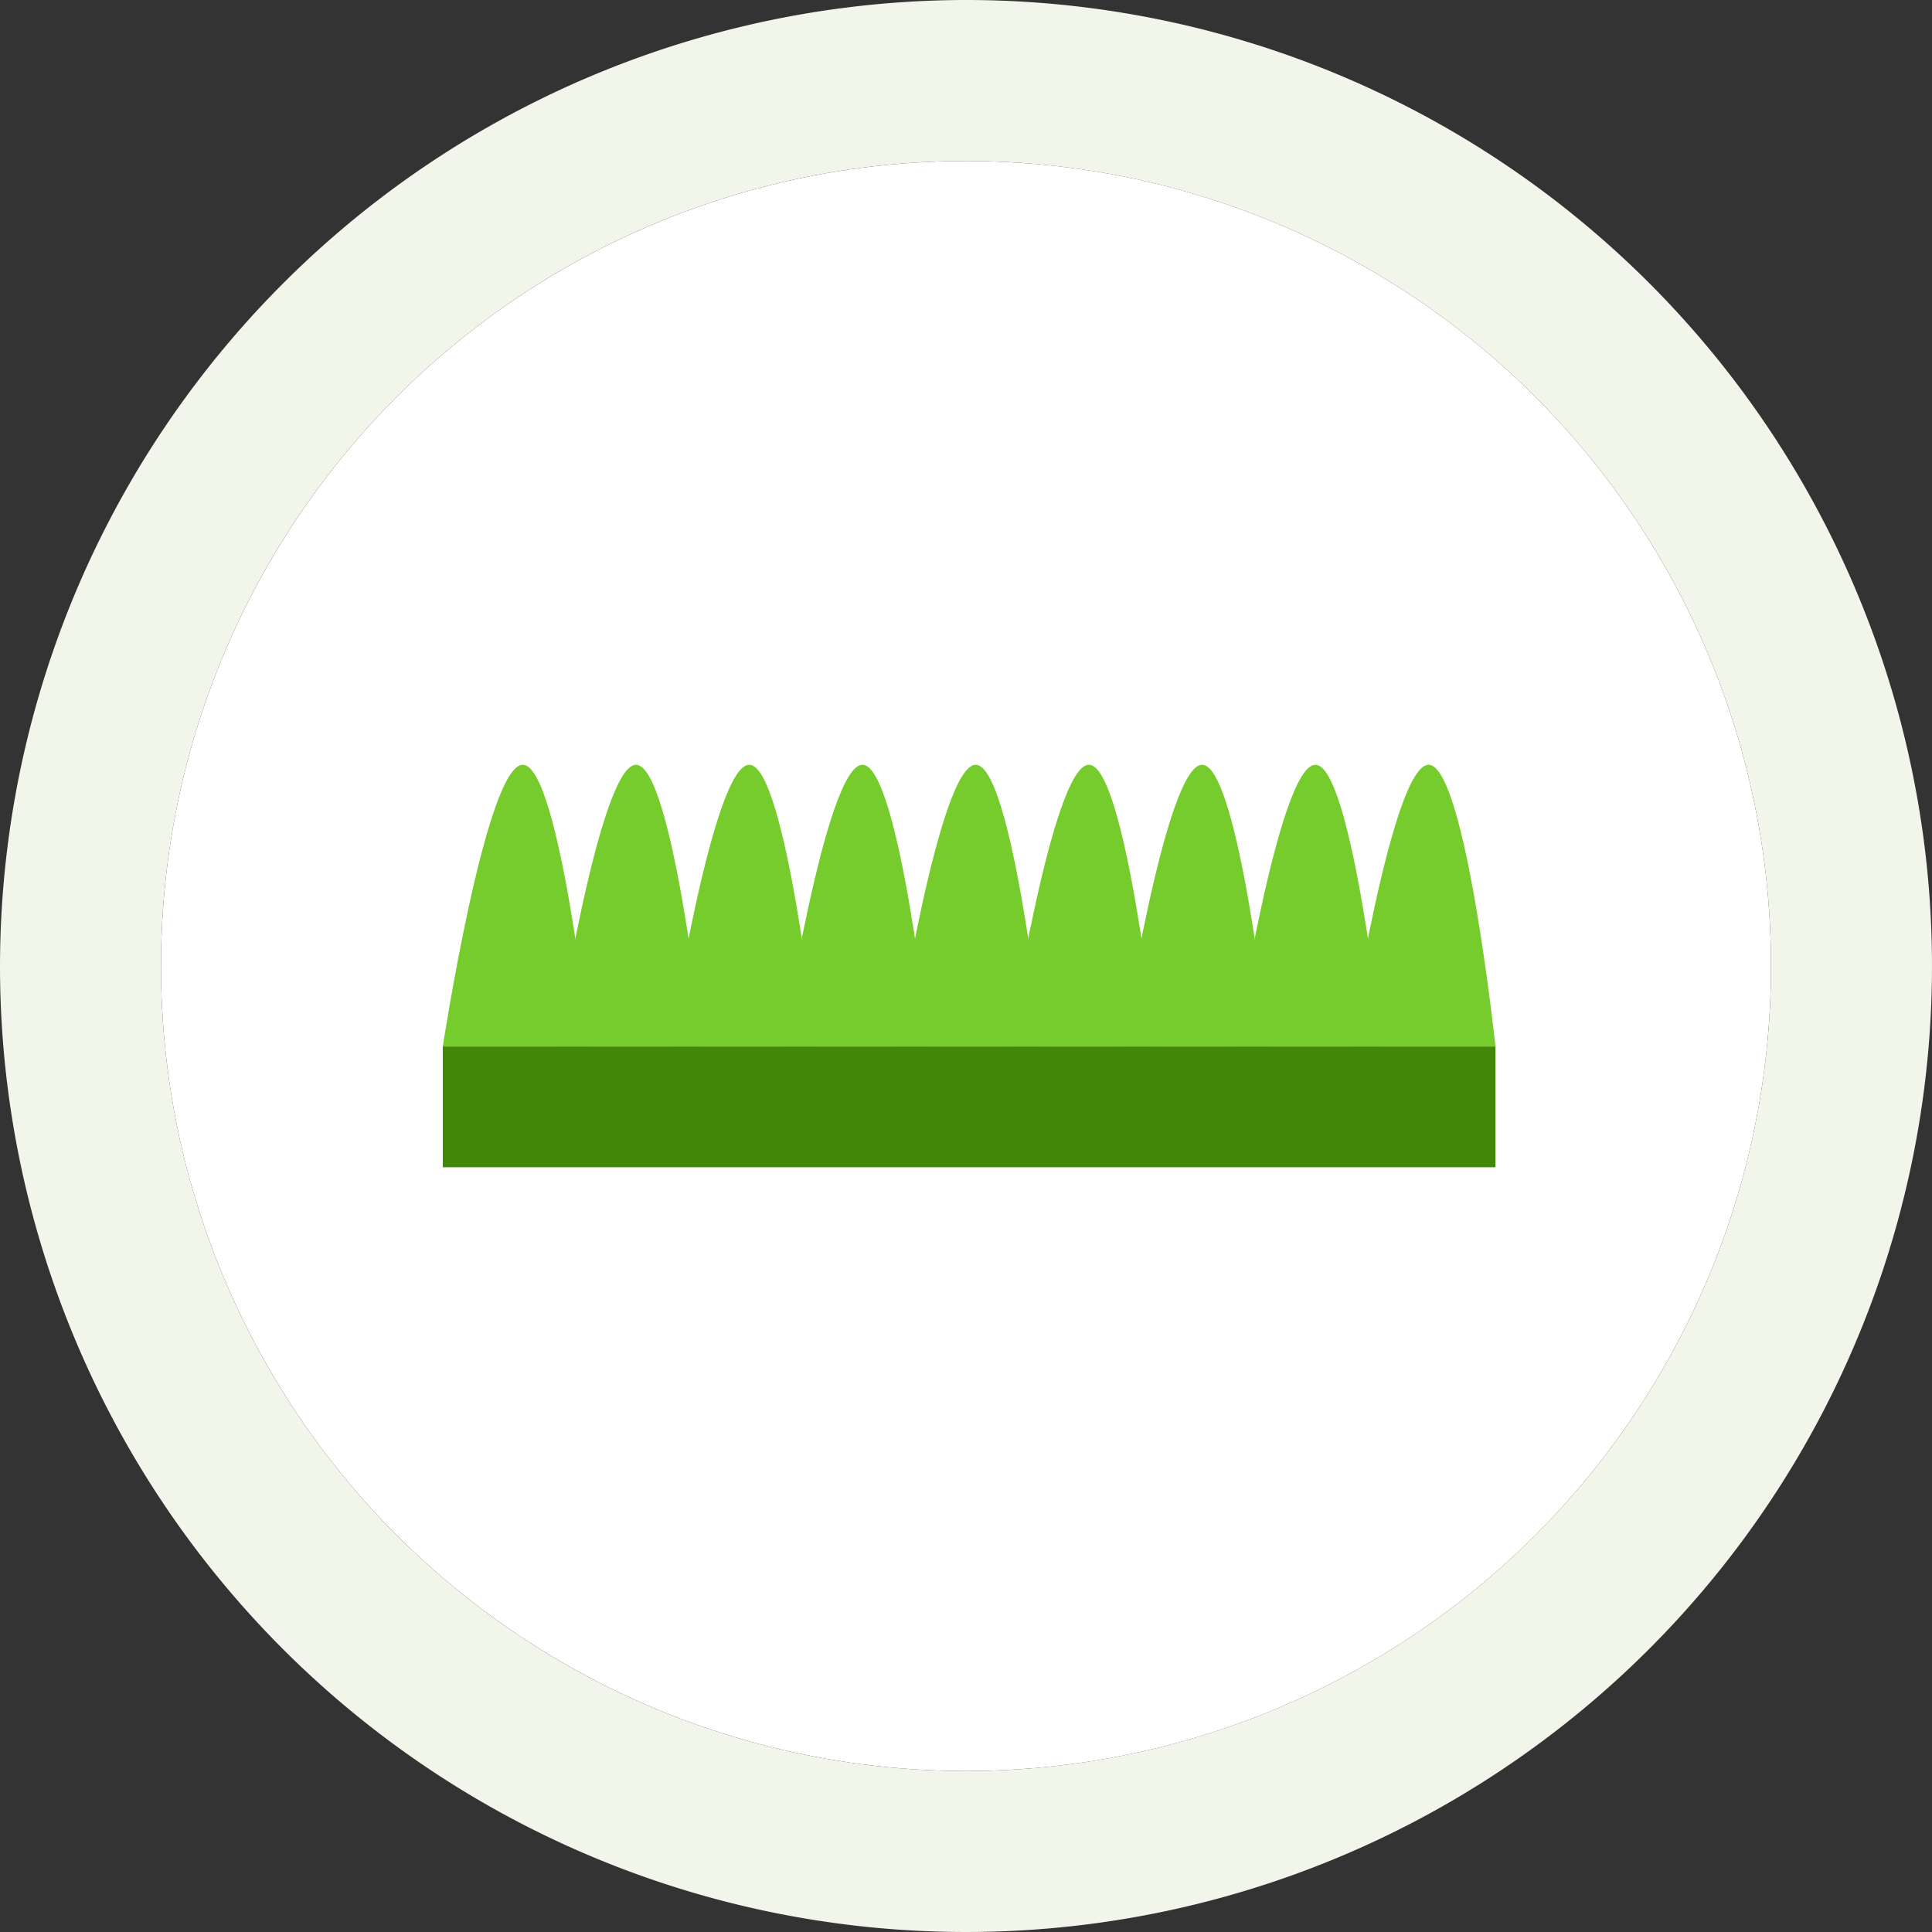
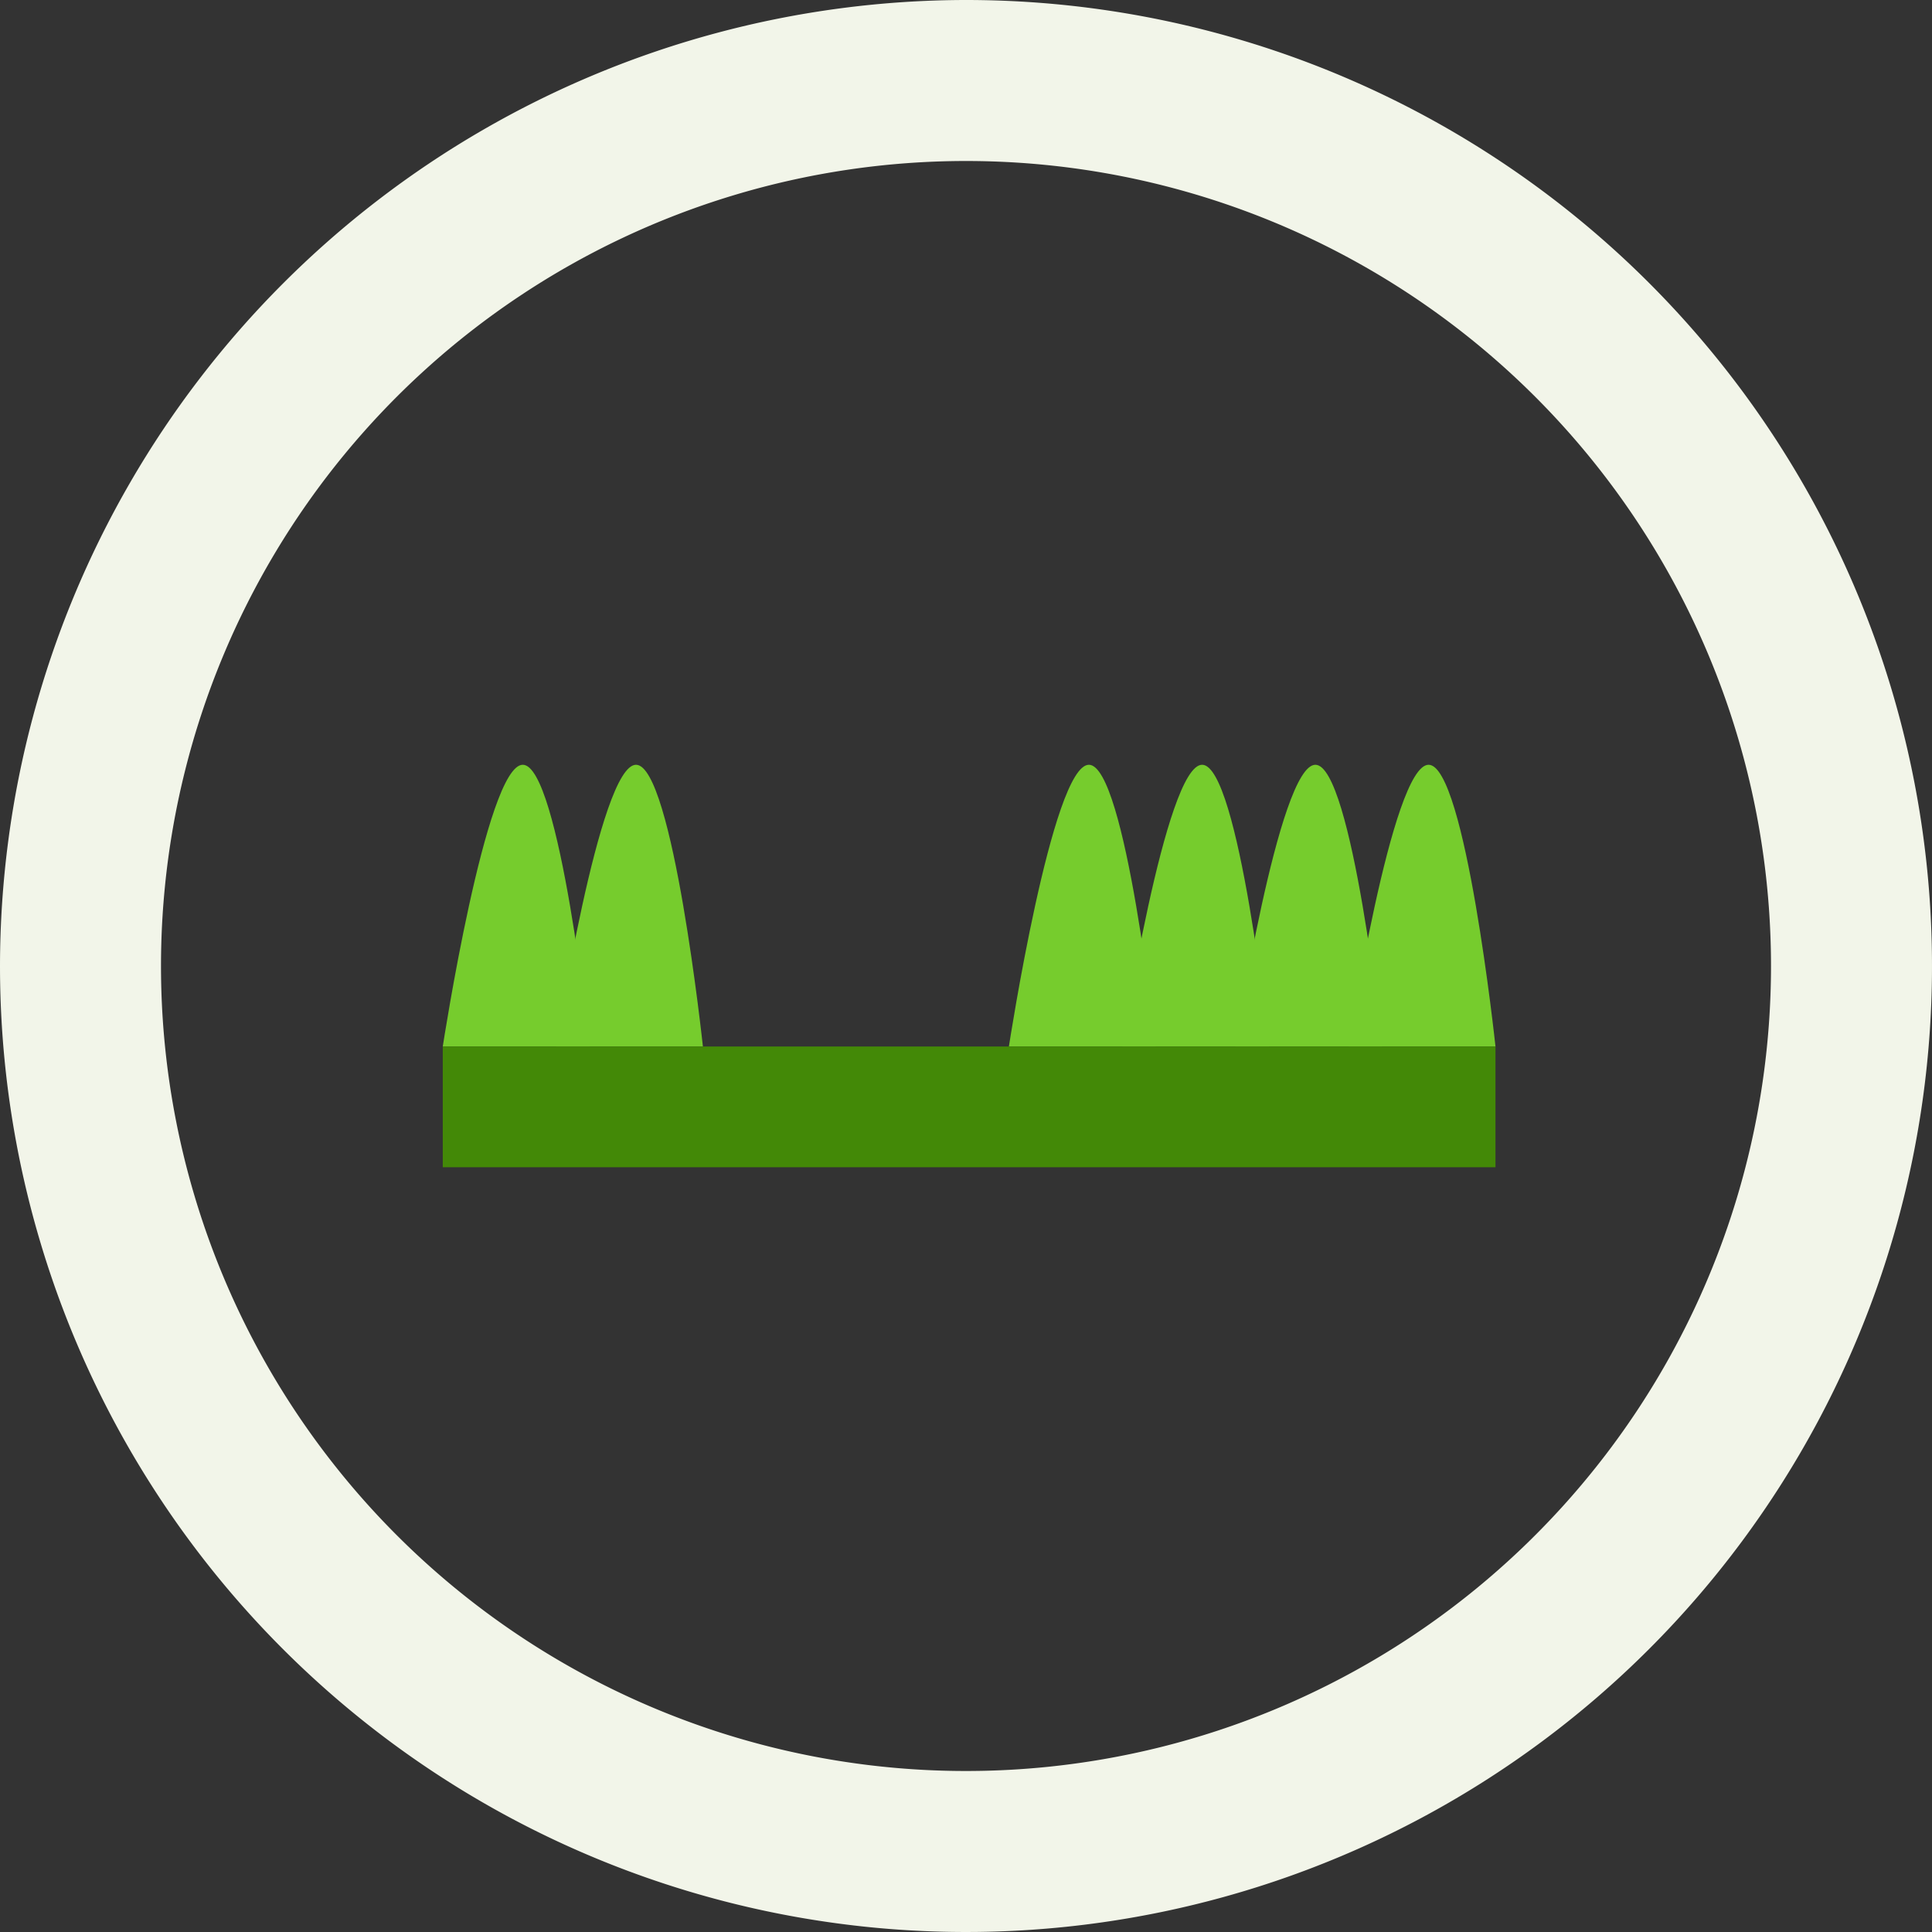
<svg xmlns="http://www.w3.org/2000/svg" width="96" height="96" viewBox="0 0 96 96">
  <rect x="0" y="0" width="96" height="96" fill="#333333" stroke="none" />
  <g id="Group_246" data-name="Group 246" transform="translate(-451.997 -4989.01)">
-     <circle id="circle" cx="40" cy="40" r="40" transform="translate(459.997 4997.01)" fill="#fff" />
    <path id="circle_-_Outline" data-name="circle - Outline" d="M40,0A40,40,0,1,0,80,40,40,40,0,0,0,40,0m0-8A48,48,0,1,1-8,40,48.054,48.054,0,0,1,40-8Z" transform="translate(459.997 4997.01)" fill="#f2f5e9" />
    <g id="icn" transform="translate(238.234 -524.029)">
      <g id="Group_16" data-name="Group 16" transform="translate(235.764 5551.039)">
        <path id="Path_366" data-name="Path 366" d="M232.026,5578.976s2.151-14,3.976-14,3.324,14,3.324,14Z" transform="translate(-226.4 -5564.975)" fill="#76cc2d" />
-         <path id="Path_366-2" data-name="Path 366" d="M232.026,5578.976s2.151-14,3.976-14,3.324,14,3.324,14Z" transform="translate(-215.148 -5564.975)" fill="#76cc2d" />
        <path id="Path_366-3" data-name="Path 366" d="M232.026,5578.976s2.151-14,3.976-14,3.324,14,3.324,14Z" transform="translate(-203.896 -5564.975)" fill="#76cc2d" />
        <path id="Path_366-4" data-name="Path 366" d="M232.026,5578.976s2.151-14,3.976-14,3.324,14,3.324,14Z" transform="translate(-192.643 -5564.975)" fill="#76cc2d" />
        <path id="Path_366-5" data-name="Path 366" d="M232.026,5578.976s2.151-14,3.976-14,3.324,14,3.324,14Z" transform="translate(-232.026 -5564.975)" fill="#76cc2d" />
-         <path id="Path_366-6" data-name="Path 366" d="M232.026,5578.976s2.151-14,3.976-14,3.324,14,3.324,14Z" transform="translate(-220.774 -5564.975)" fill="#76cc2d" />
-         <path id="Path_366-7" data-name="Path 366" d="M232.026,5578.976s2.151-14,3.976-14,3.324,14,3.324,14Z" transform="translate(-209.522 -5564.975)" fill="#76cc2d" />
        <path id="Path_366-8" data-name="Path 366" d="M232.026,5578.976s2.151-14,3.976-14,3.324,14,3.324,14Z" transform="translate(-198.27 -5564.975)" fill="#76cc2d" />
        <path id="Path_366-9" data-name="Path 366" d="M232.026,5578.976s2.151-14,3.976-14,3.324,14,3.324,14Z" transform="translate(-187.017 -5564.975)" fill="#76cc2d" />
      </g>
      <rect id="Rectangle_14" data-name="Rectangle 14" width="52.309" height="6" transform="translate(235.764 5565.039)" fill="#438907" />
    </g>
  </g>
</svg>